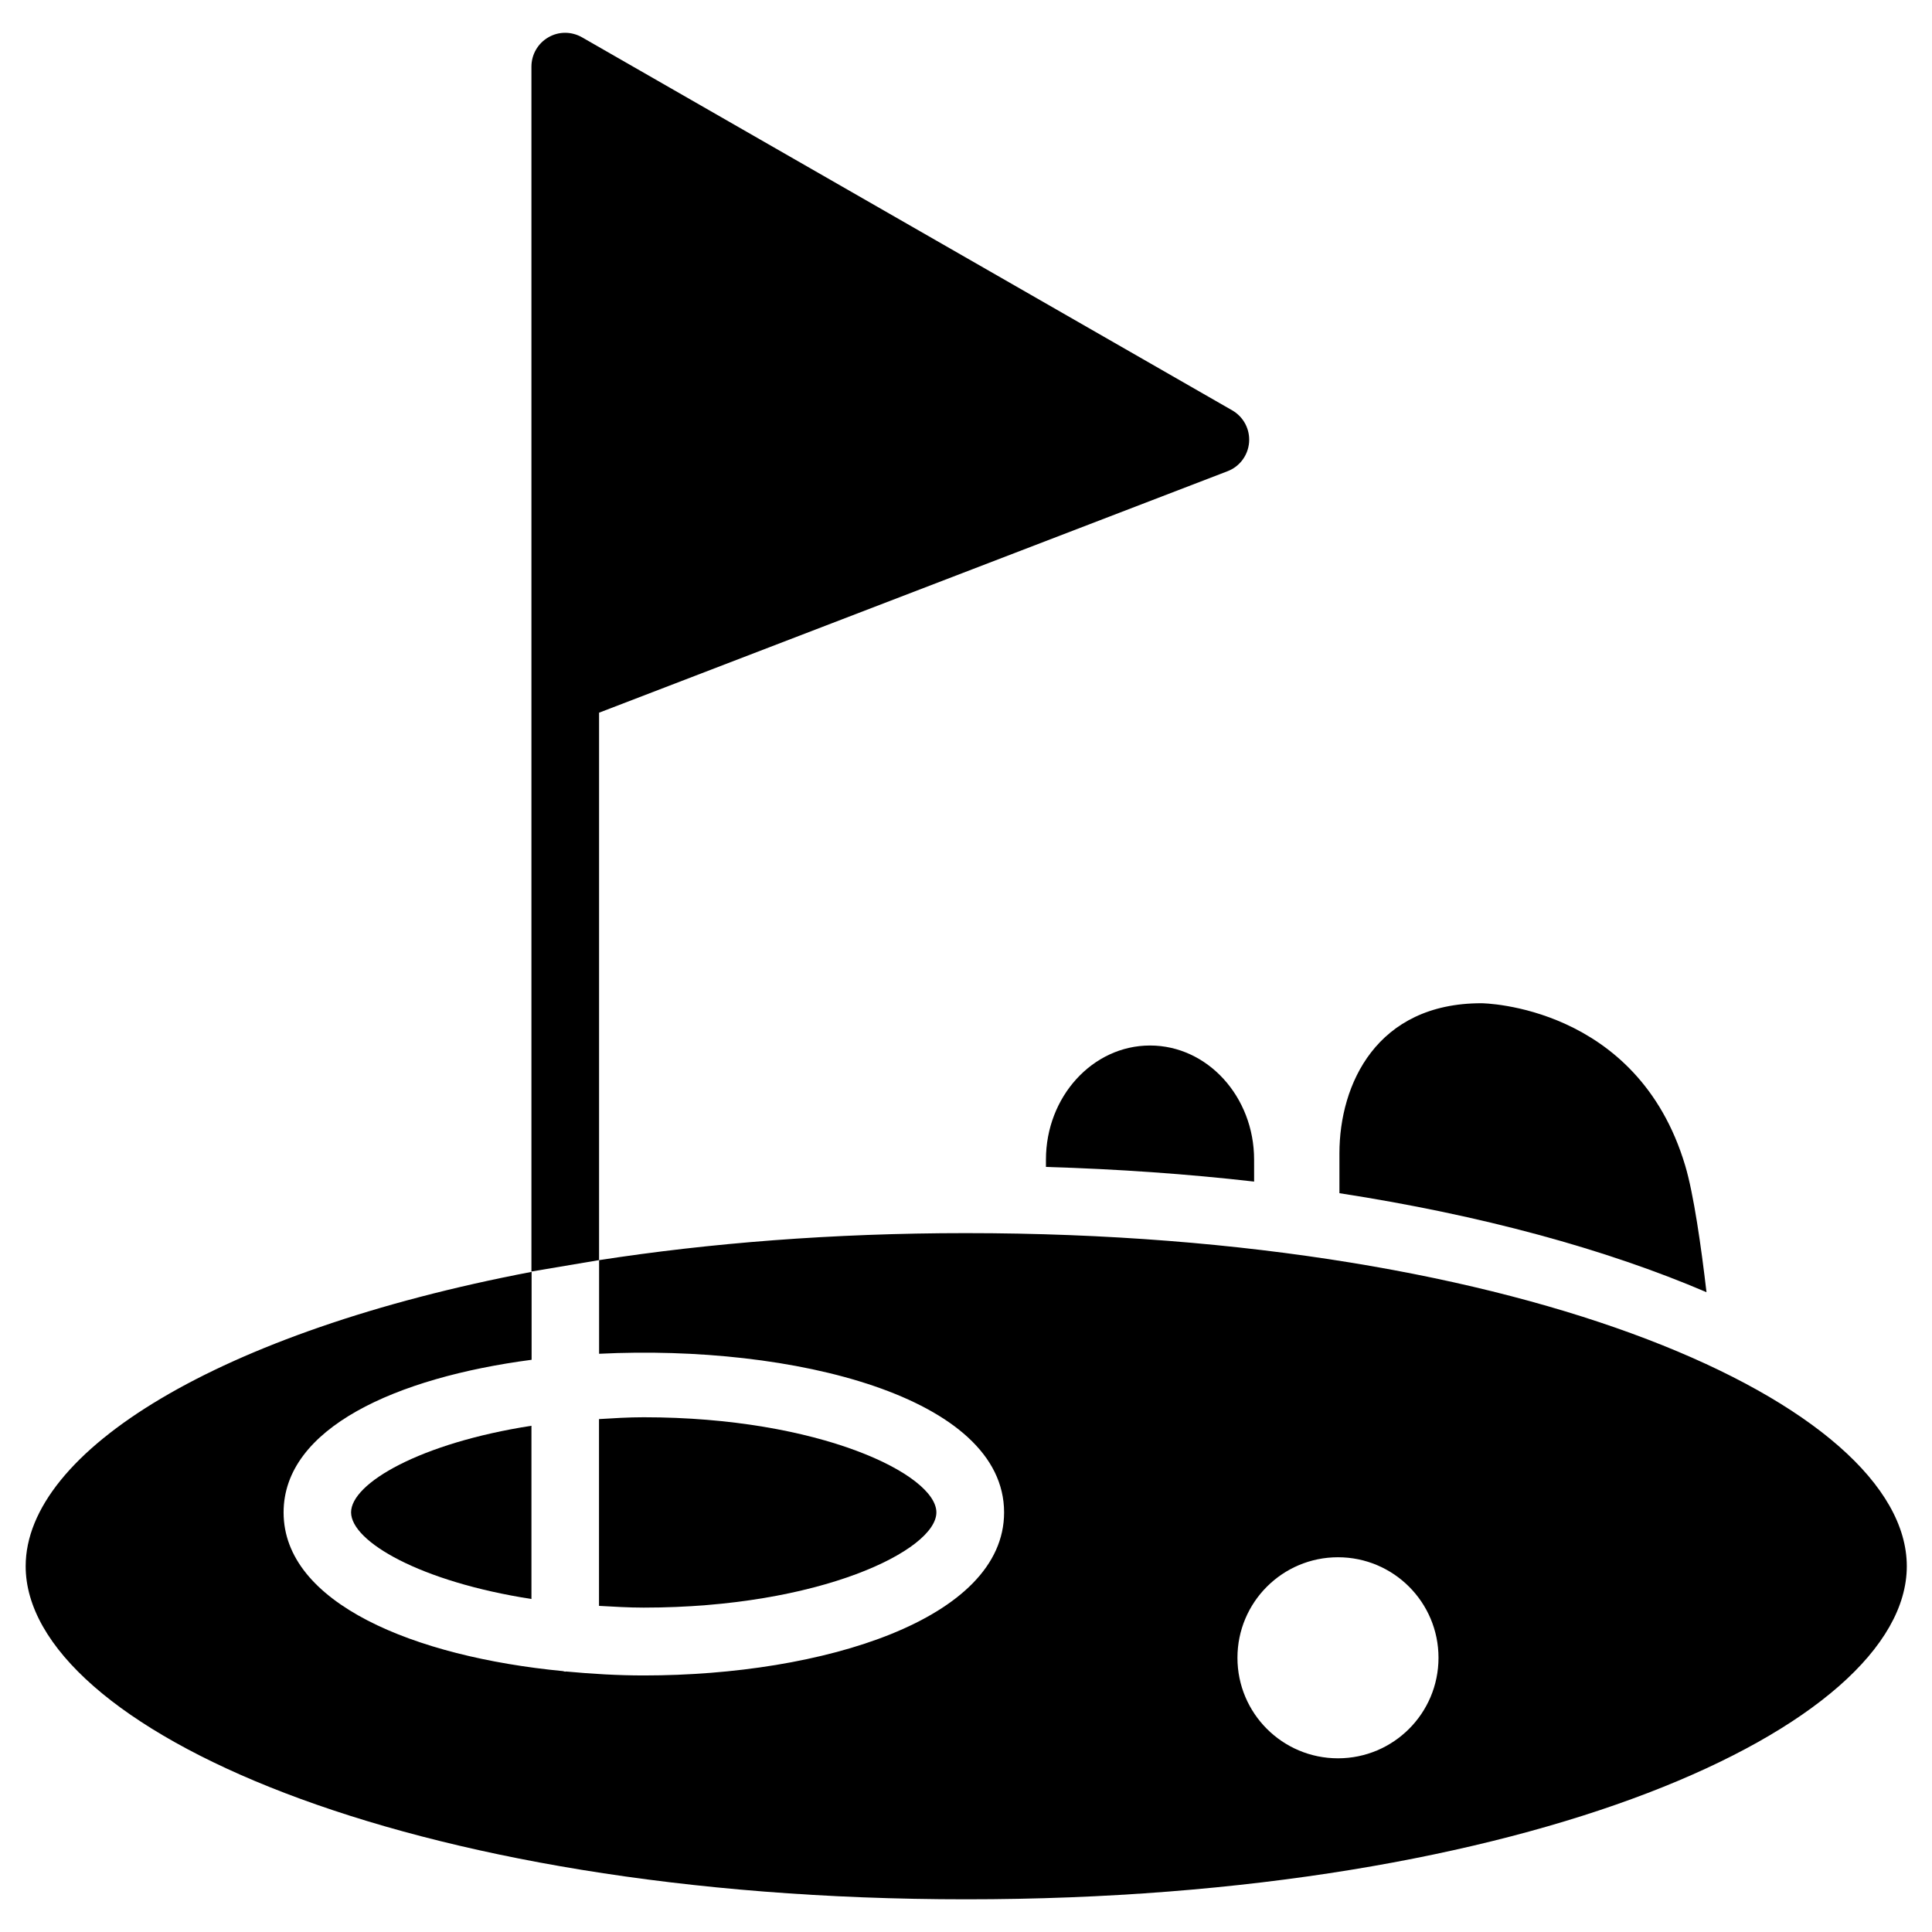
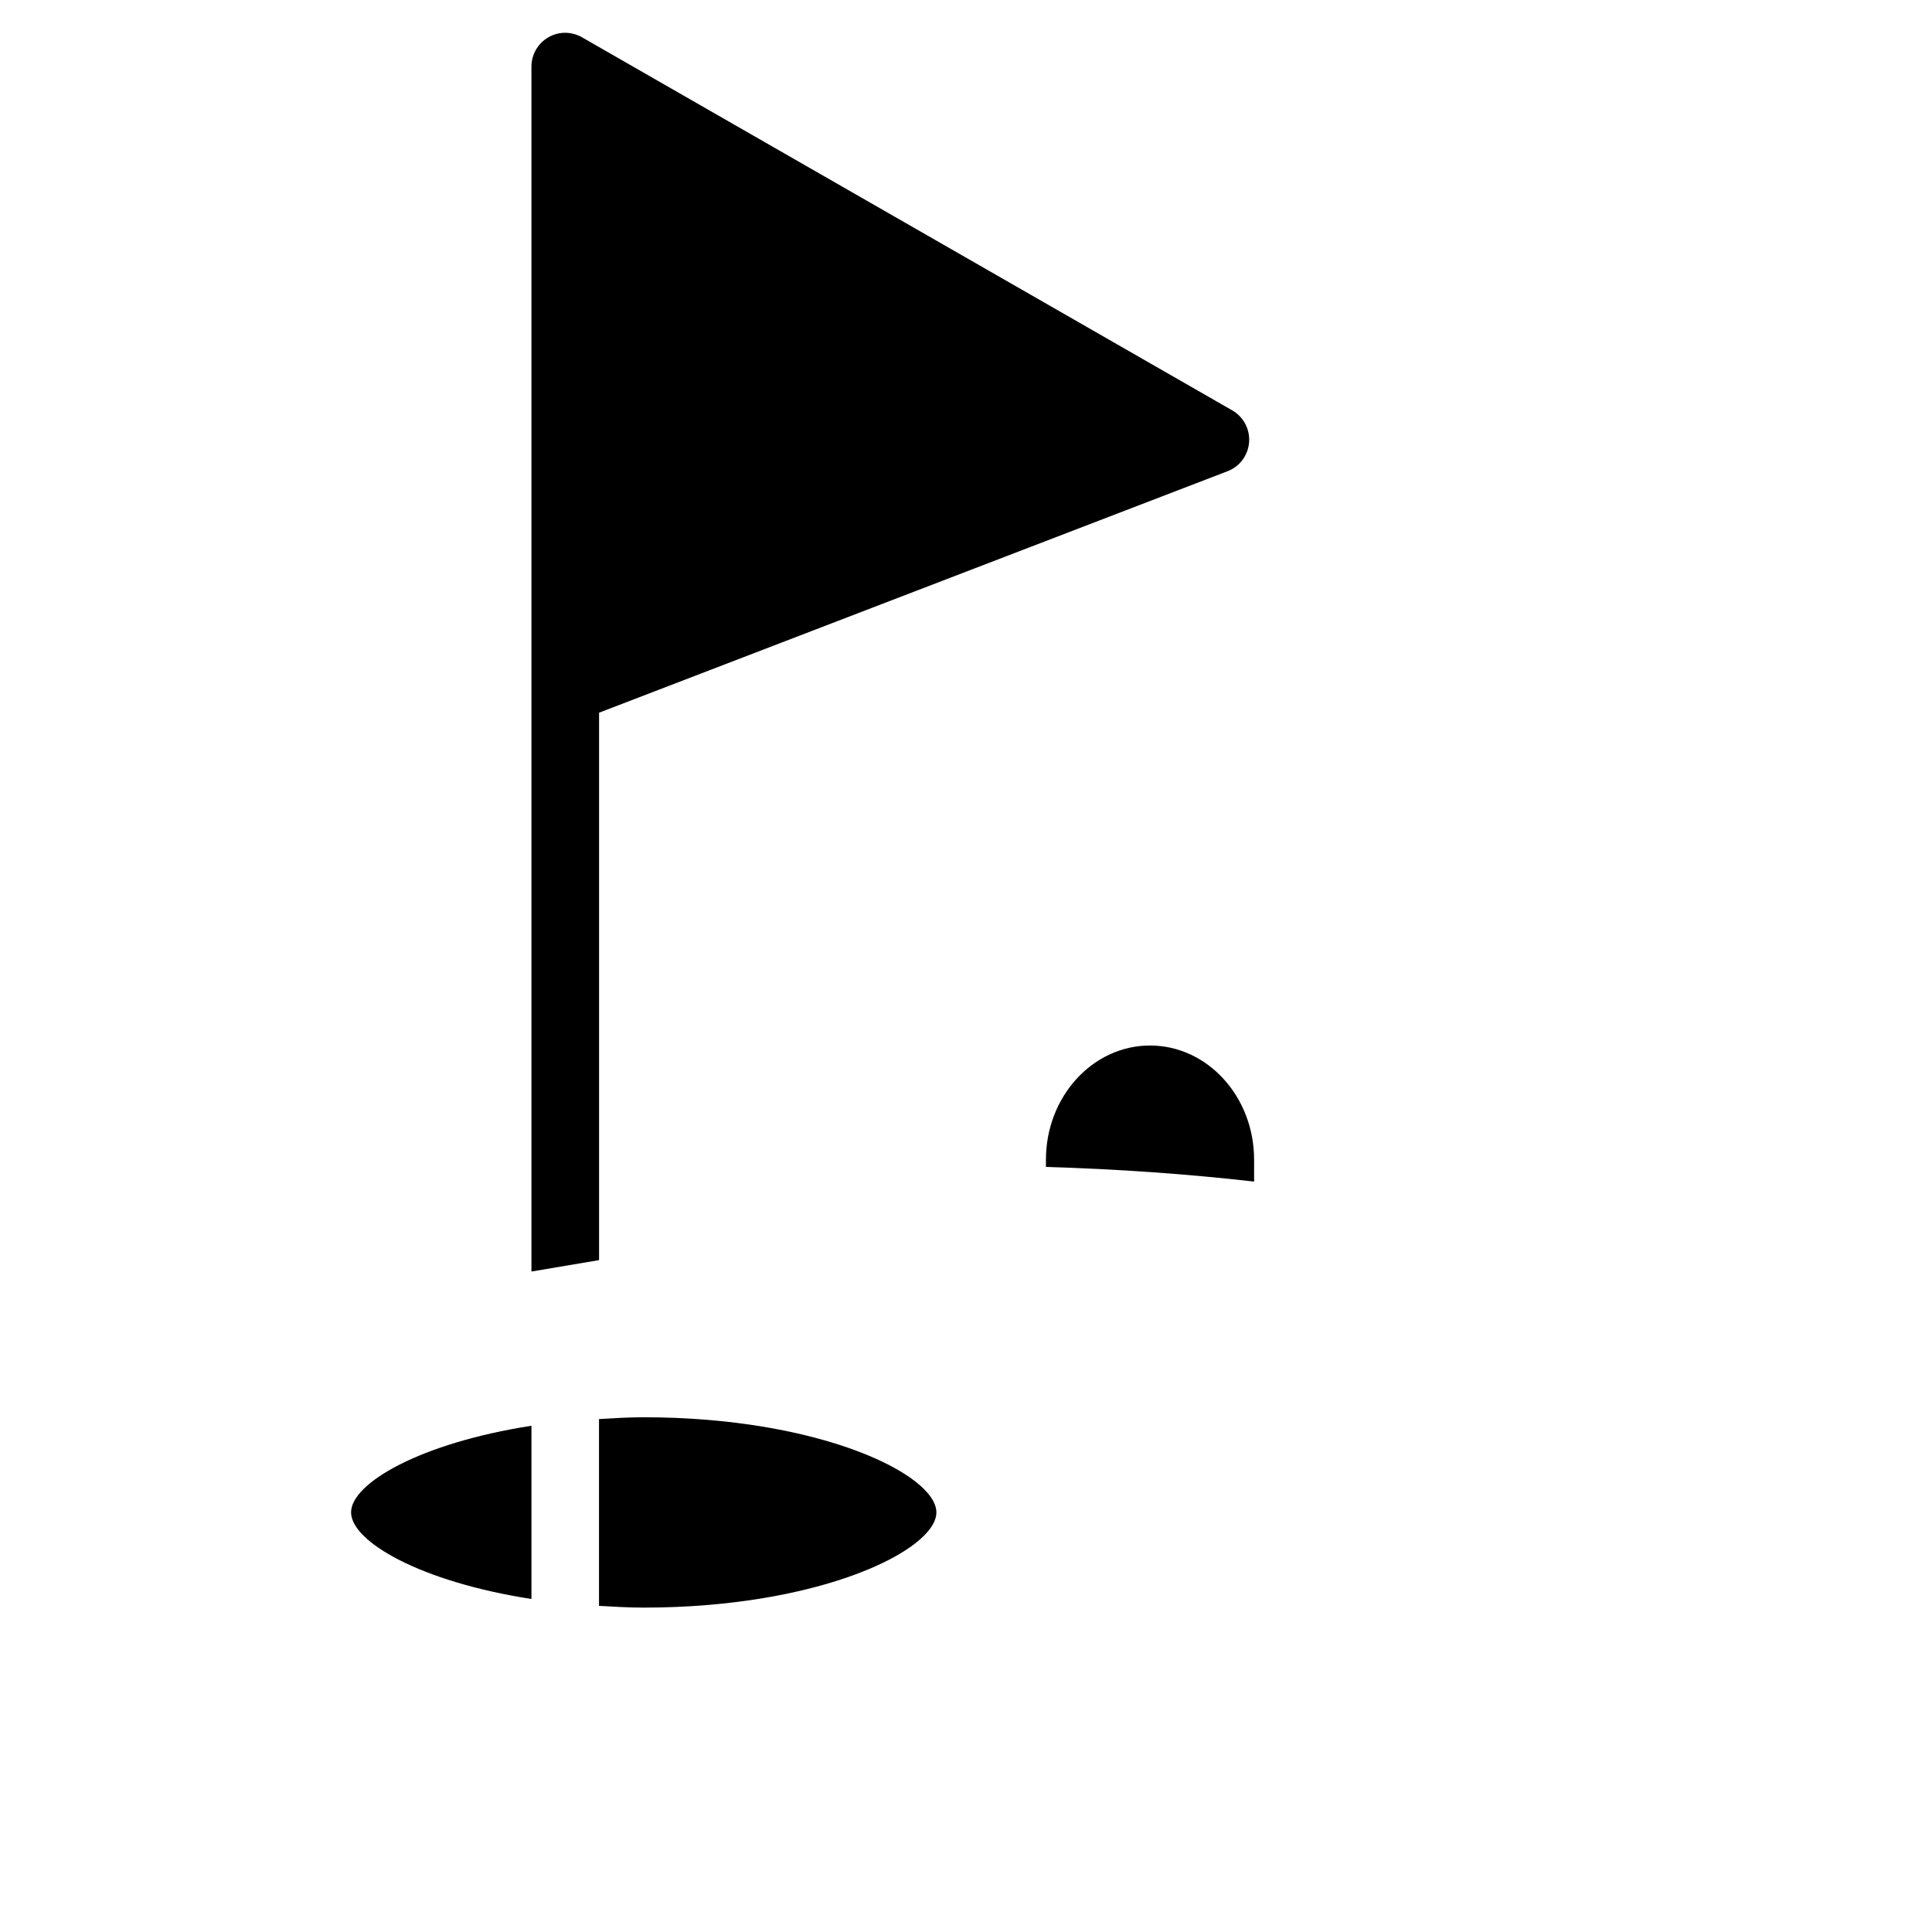
<svg xmlns="http://www.w3.org/2000/svg" fill="#000000" width="800px" height="800px" version="1.1" viewBox="144 144 512 512">
  <g>
    <path d="m476.35 451.32c0-16.688-12.363-30.25-27.582-30.25s-27.582 13.582-27.582 30.25v1.93c19.062 0.566 37.512 1.867 55.168 3.883z" />
    <path d="m392.15 544.8c0-10.055-30.941-25.211-77.566-25.211-4.137 0-7.957 0.25-11.84 0.484v49.5c3.883 0.207 7.727 0.461 11.84 0.461 46.645 0 77.566-15.199 77.566-25.234z" />
-     <path d="m590.59 452.88c-12.699-42.531-53.594-43.012-54.012-43.012-27.75 0-37.617 21.434-37.617 39.801v10.539c37.512 5.793 70.555 14.801 97.277 26.238-1.387-11.926-3.402-26.094-5.648-33.566z" />
    <path d="m284.84 567.75v-45.91c-29.492 4.578-47.801 15.242-47.801 22.945 0.004 7.723 18.285 18.387 47.801 22.965z" />
-     <path d="m400 470.79c-35.457 0-68.016 2.644-97.234 7.16v24.812c51.348-2.539 107.33 11.379 107.33 42.047 0 28.34-48.051 43.203-95.492 43.203-6.926 0-13.812-0.418-20.613-1.051-0.062 0-0.105 0.043-0.168 0.043-0.23 0-0.441-0.125-0.672-0.148-39.422-3.801-73.996-18.012-73.996-42.047 0-22.336 29.766-35.727 65.727-40.453v-23.301c-83.109 15.848-134.08 47.633-134.08 78.008 0 42.613 100.15 88.273 249.26 88.273s249.26-45.637 249.26-88.273c0-42.637-100.21-88.273-249.32-88.273zm98.578 139.18c-14.715 0-26.641-11.922-26.641-26.641 0-14.715 11.922-26.641 26.641-26.641 14.715 0 26.641 11.922 26.641 26.641-0.004 14.719-11.926 26.641-26.641 26.641z" />
    <path d="m302.76 332.87 166.53-63.984c3.234-1.219 5.457-4.219 5.731-7.66 0.273-3.465-1.469-6.758-4.473-8.48l-172.3-98.855c-2.793-1.594-6.191-1.617-8.965 0.023-2.75 1.594-4.449 4.555-4.449 7.746v164.87 0.418 154.02l17.926-3.023z" />
  </g>
</svg>